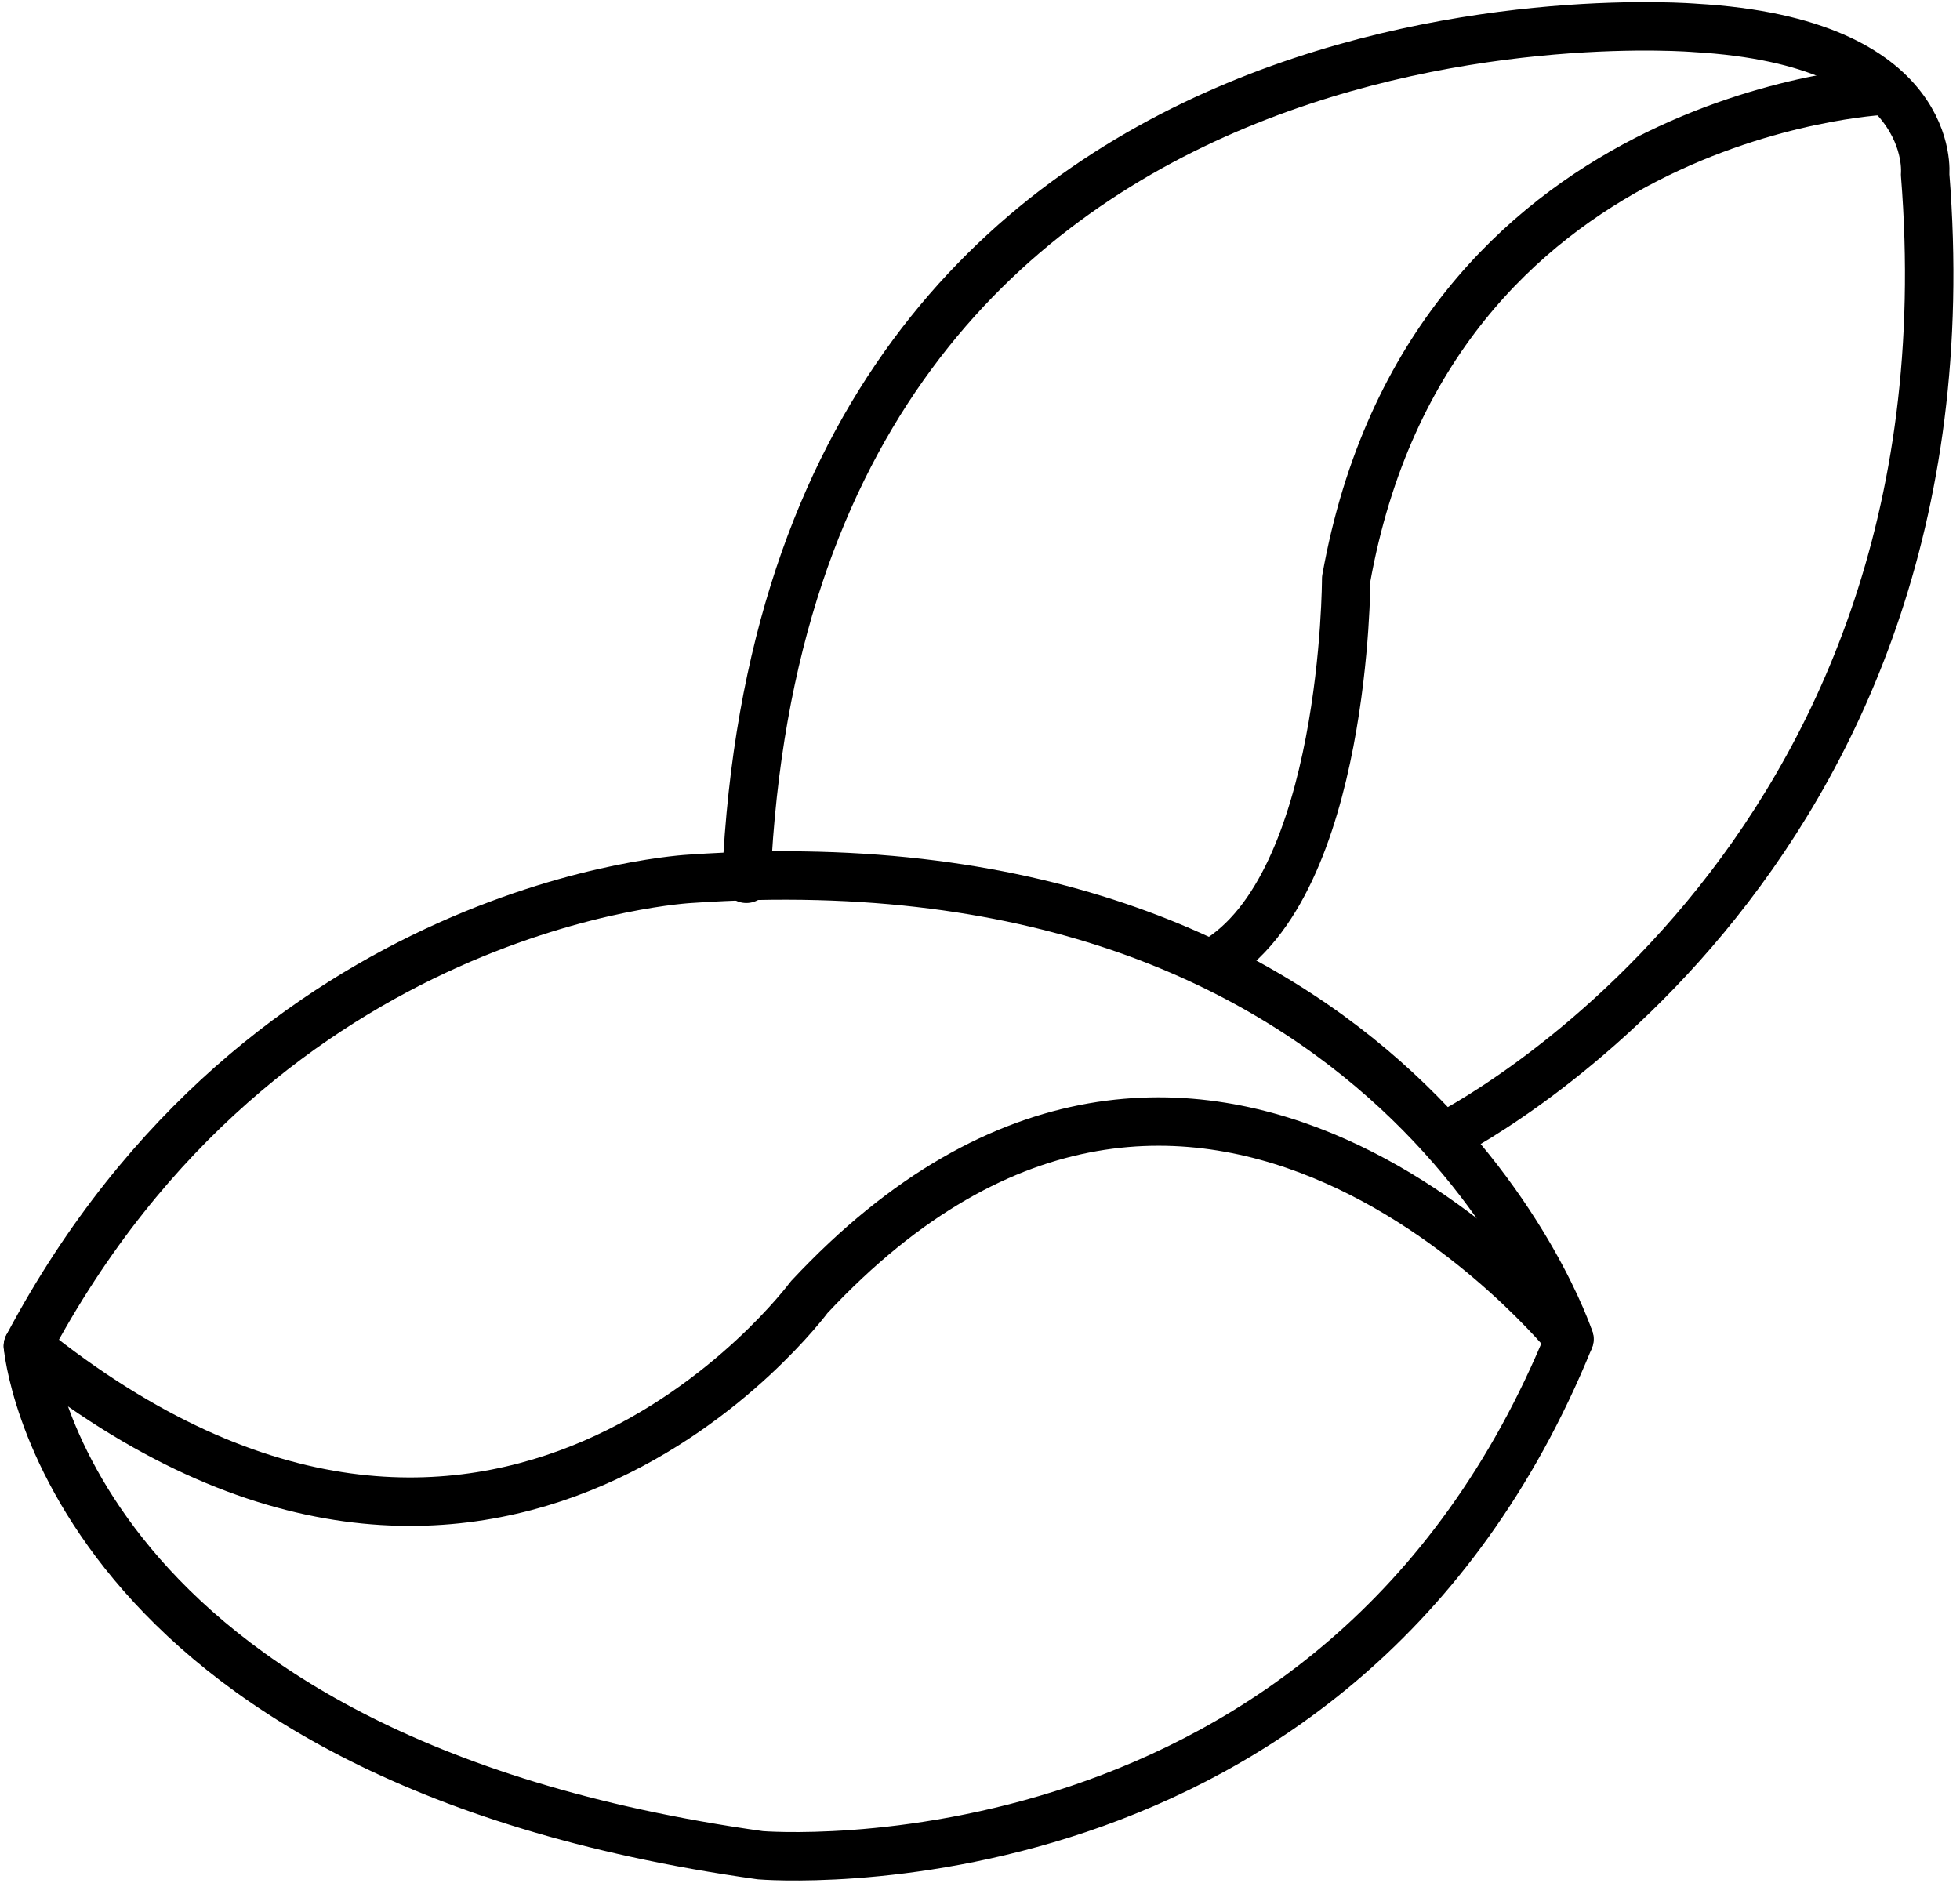
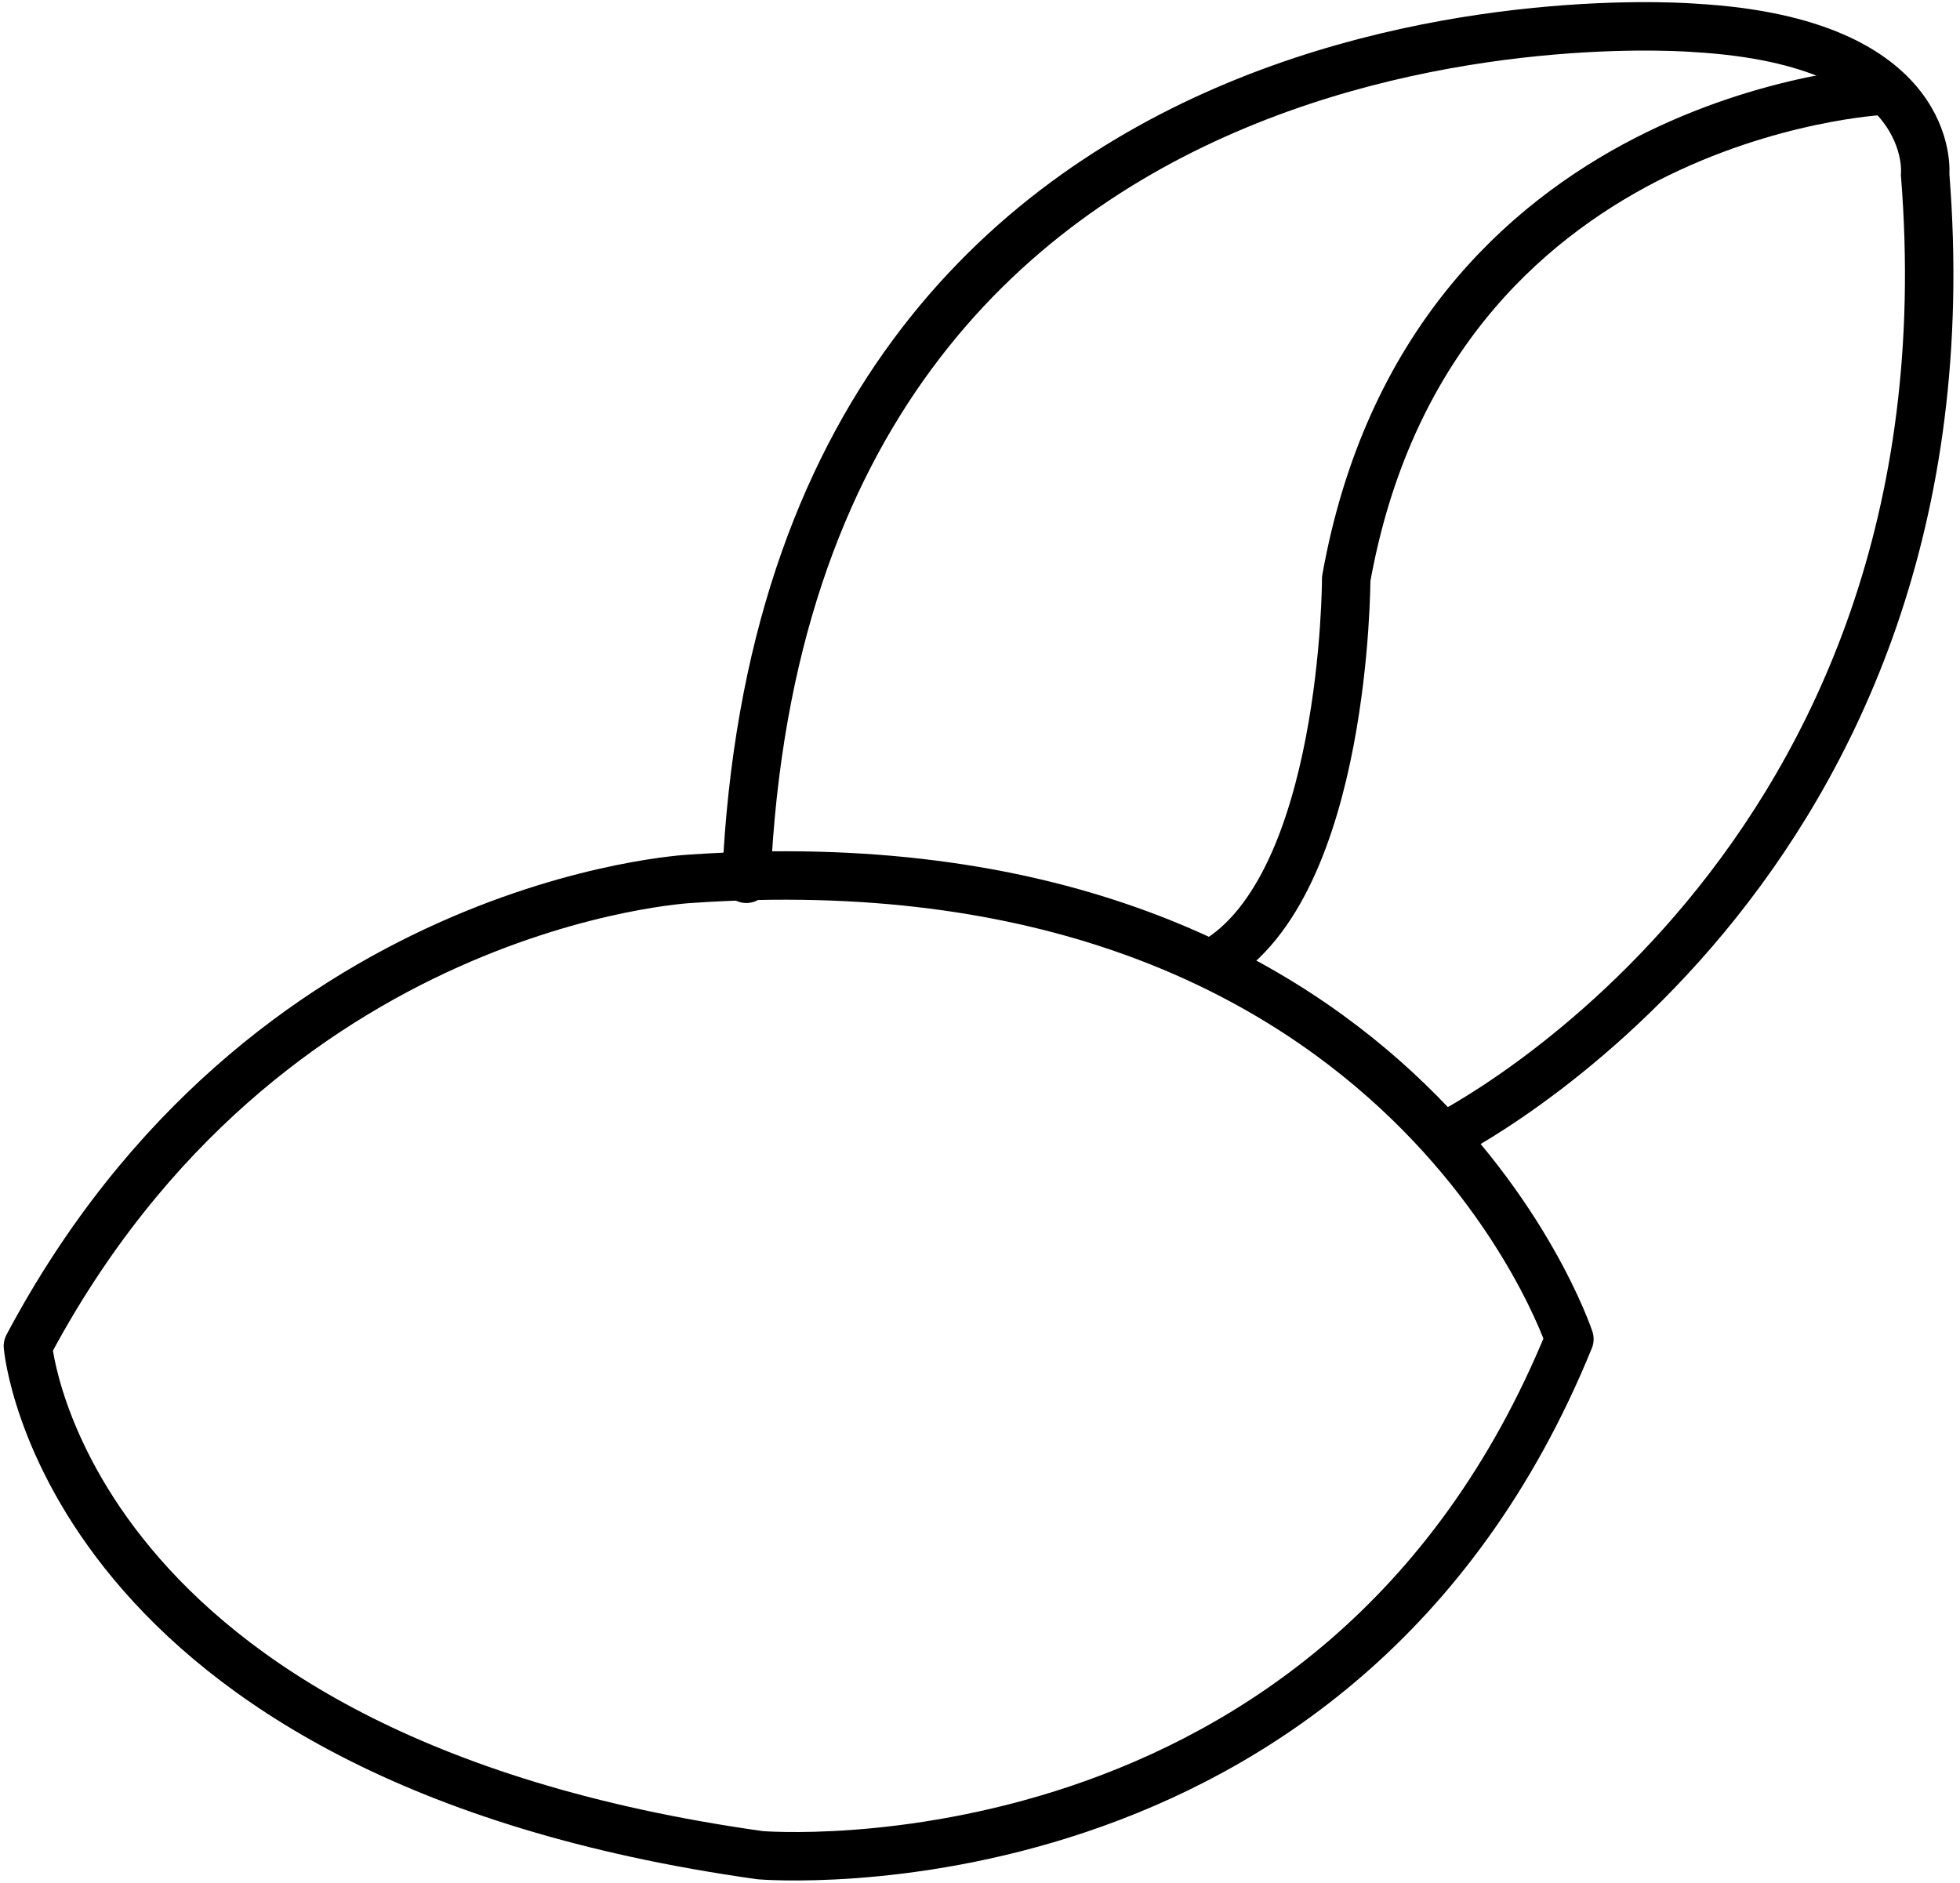
<svg xmlns="http://www.w3.org/2000/svg" width="281px" height="270px" viewBox="0 0 281 270">
  <title>noun_Coffee_1311941</title>
  <desc>Created with Sketch.</desc>
  <g id="Page-1" stroke="none" stroke-width="1" fill="none" fill-rule="evenodd" stroke-linecap="round" stroke-linejoin="round">
    <g id="noun_Coffee_1311941" transform="translate(4, 3)" stroke="#000000" stroke-width="6.945">
      <g id="Group">
        <path d="M221,189 C221,189 197,116 95,123 C95,123 34,126 0,190 C0,190 5,249 105,263 C105,263 188,270 221,189 Z" id="Path" />
-         <path d="M221,189 C221,189 168,123 112,183 C112,183 67,244 0,190" id="Path" />
        <path d="M203,160 C203,160 280,122 272,22 C272,22 274,3 239,1 C239,1 109,-10 103,123" id="Path" />
        <path d="M266,10 C266,10 201,13 189,80 C189,80 189,124 170,135" id="Path" />
      </g>
    </g>
  </g>
</svg>